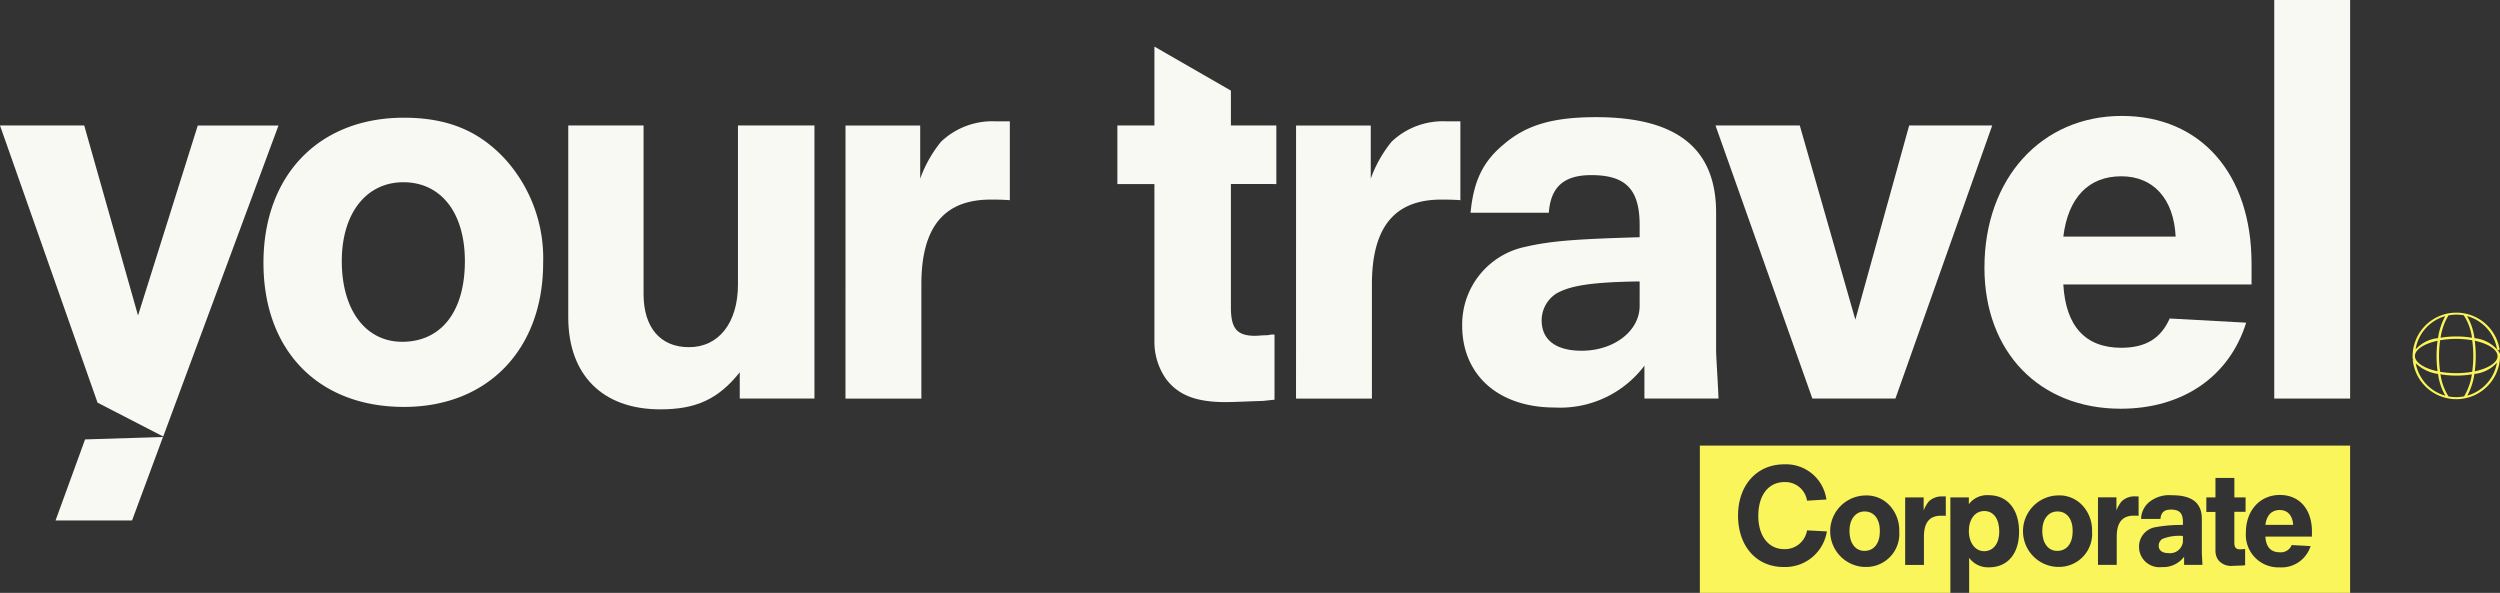
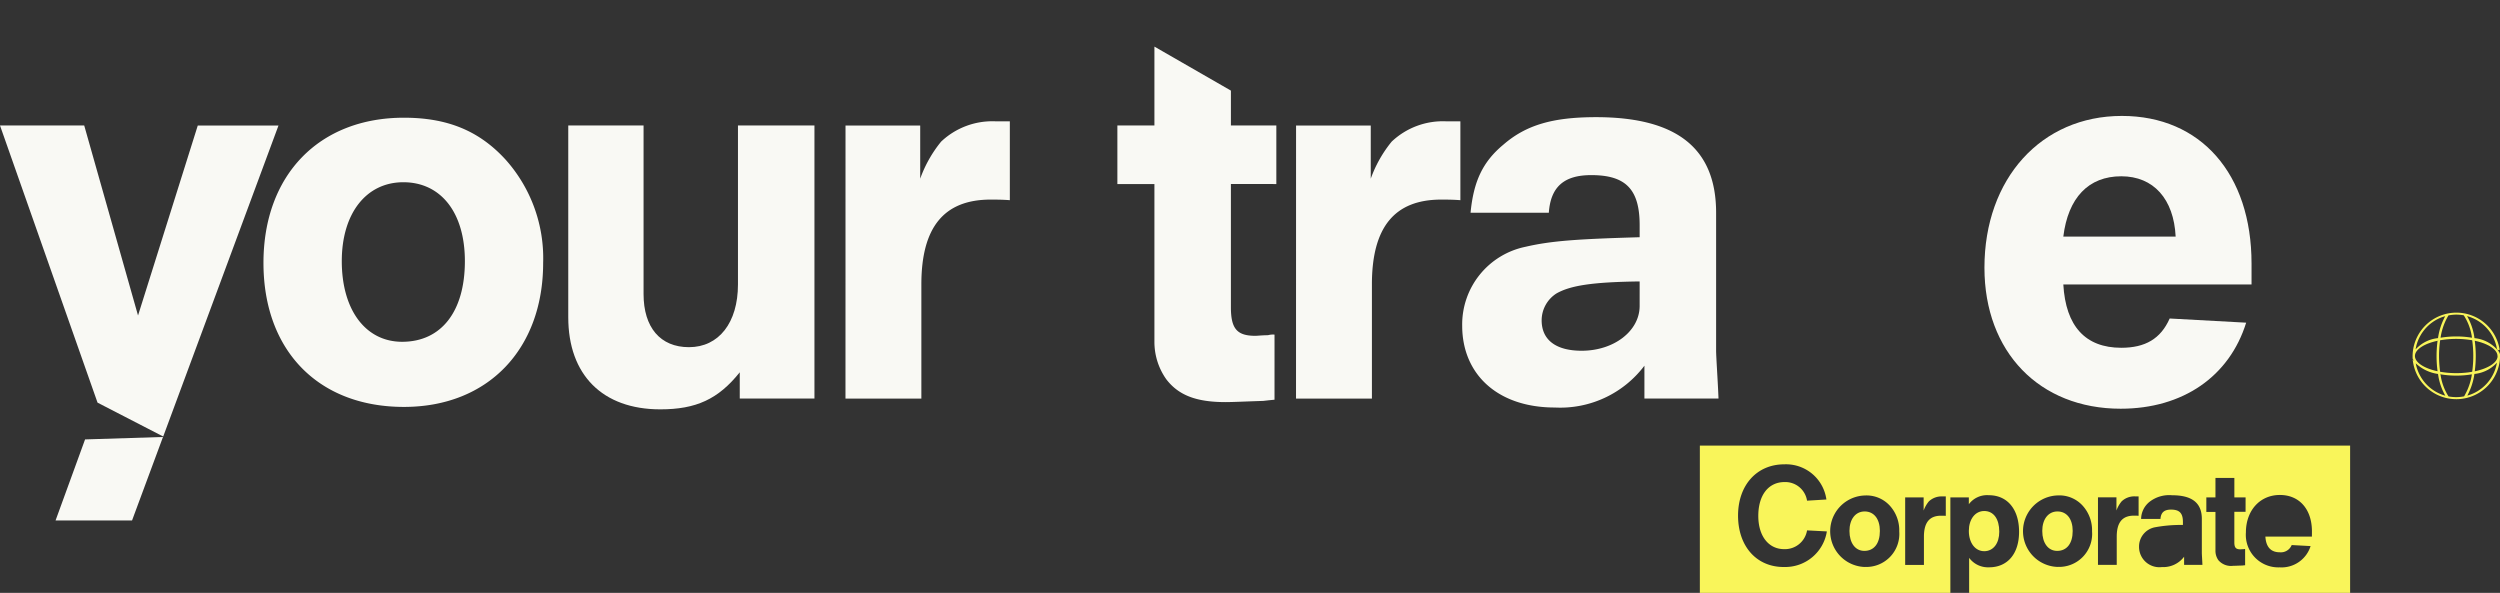
<svg xmlns="http://www.w3.org/2000/svg" width="274.105" height="65" viewBox="0 0 274.105 65">
  <rect x="0" y="0" width="274.105" height="65" fill="#333333" stroke="none" />
  <g transform="translate(-72.996 -17408)">
    <path d="M667.972,166.863c-1,0-1.669.842-1.669,2.138,0,1.328.648,2.187,1.636,2.187,1.053,0,1.7-.81,1.7-2.187,0-1.312-.648-2.138-1.668-2.138" transform="translate(-369.389 17297.213)" fill="#f9f55a" />
    <path d="M605.066,166.863c-1,0-1.669.842-1.669,2.138,0,1.328.648,2.187,1.636,2.187,1.053,0,1.7-.81,1.7-2.187,0-1.312-.648-2.138-1.669-2.138" transform="translate(-327.623 17297.213)" fill="#f9f55a" />
-     <path d="M704.288,175.918c0,.535.389.826,1.085.826a1.417,1.417,0,0,0,1.571-1.215v-.664a4.939,4.939,0,0,0-2.252.324.866.866,0,0,0-.4.729" transform="translate(-394.609 17291.9)" fill="#f9f55a" />
    <path d="M644.031,171.125c1,0,1.652-.859,1.652-2.138,0-1.393-.615-2.268-1.652-2.268-.988,0-1.685.891-1.685,2.187,0,1.312.7,2.219,1.685,2.219" transform="translate(-353.482 17297.309)" fill="#f9f55a" />
    <path d="M554.588,145.387v16.141h27.467V151.066h2.025v.745a2.494,2.494,0,0,1,2.187-.988c2.041,0,3.321,1.539,3.321,4.017,0,2.4-1.264,3.888-3.288,3.888a2.58,2.58,0,0,1-2.187-1.037v3.837h41.771V145.387Zm9.194,13.308c-2.981,0-5.006-2.268-5.006-5.637,0-3.337,2.057-5.621,5.07-5.621a4.468,4.468,0,0,1,4.617,3.856l-2.122.129a2.413,2.413,0,0,0-2.462-2.041c-1.766,0-2.883,1.426-2.883,3.71,0,2.2,1.118,3.645,2.835,3.645a2.459,2.459,0,0,0,2.511-2.057l2.171.113a4.62,4.62,0,0,1-4.73,3.9m8.893,0a3.922,3.922,0,0,1,0-7.84,3.458,3.458,0,0,1,2.754,1.134,4.008,4.008,0,0,1,1.02,2.8,3.623,3.623,0,0,1-3.774,3.9m8.877-5.6c-.194-.016-.388-.016-.518-.016-1.264,0-1.879.745-1.879,2.3v3.094H577.1v-7.4h2.025v1.442a3.4,3.4,0,0,1,.567-1,2.02,2.02,0,0,1,1.474-.55h.388Zm12.263,5.6a3.922,3.922,0,0,1,0-7.84,3.457,3.457,0,0,1,2.754,1.134,4.007,4.007,0,0,1,1.02,2.8,3.623,3.623,0,0,1-3.774,3.9m8.877-5.6c-.194-.016-.388-.016-.518-.016-1.264,0-1.879.745-1.879,2.3v3.094h-2.057v-7.4h2.025v1.442a3.391,3.391,0,0,1,.567-1,2.021,2.021,0,0,1,1.474-.55h.388Zm4.99,5.378v-.891a2.858,2.858,0,0,1-2.43,1.134,2.231,2.231,0,0,1-2.511-2.219,2.148,2.148,0,0,1,1.717-2.138,15.542,15.542,0,0,1,3.094-.259v-.324c0-.972-.372-1.361-1.312-1.361-.745,0-1.1.324-1.15,1.02h-2.122a2.446,2.446,0,0,1,.891-1.847,3.505,3.505,0,0,1,2.511-.745c2.187,0,3.256.842,3.256,2.592v3.742c0,.162.048.875.065,1.3Zm6.738-5.816H613.19v3.337c0,.583.162.778.664.778.048,0,.194-.016.34-.016a.506.506,0,0,1,.178-.016V158.5l-.162.016-.146.016c-.5.016-.826.033-1.02.033a1.814,1.814,0,0,1-1.6-.615,1.755,1.755,0,0,1-.324-1.037v-4.26h-1v-1.587h1v-2.139h2.073v2.139h1.231Zm7.274,2.721h-5.1c.065,1.134.6,1.717,1.571,1.717a1.278,1.278,0,0,0,1.312-.793l2.073.113a3.339,3.339,0,0,1-3.4,2.333,3.564,3.564,0,0,1-3.693-3.823c0-2.413,1.539-4.114,3.726-4.114,2.138,0,3.515,1.571,3.515,4Z" transform="translate(-295.217 17311.473)" fill="#f9f55a" />
-     <path d="M740.662,166.381c-.891,0-1.442.583-1.571,1.636h3.046c-.049-1.021-.6-1.636-1.474-1.636" transform="translate(-417.715 17297.533)" fill="#f9f55a" />
    <path d="M21.364,142.837,18.13,151.72h8.386l3.392-9.151Z" transform="translate(60.959 17313.342)" fill="#f9f9f4" />
    <path d="M112.505,42.99a16.209,16.209,0,0,1,4.127,11.334c0,9.434-6.027,15.789-15.265,15.789-9.368,0-15.4-6.158-15.4-15.789s6.093-15.92,15.4-15.92c4.782,0,8.255,1.441,11.138,4.586M94.554,54.127c0,5.372,2.621,8.845,6.617,8.845,4.258,0,6.879-3.276,6.879-8.845,0-5.307-2.621-8.648-6.748-8.648-4.062,0-6.748,3.406-6.748,8.648" transform="translate(15.916 17382.502)" fill="#f9f9f4" />
    <path d="M204.2,68c-2.358,2.948-4.782,4.062-8.713,4.062-6.355,0-10.089-3.8-10.089-10.089V40.939h8.255V59.414c0,3.669,1.835,5.831,4.979,5.831,3.276,0,5.372-2.686,5.372-6.879V40.939h8.386v29.94H204.2Z" transform="translate(-50.096 17380.82)" fill="#f9f9f4" />
    <path d="M275.852,40.033h8.189v5.831a13.7,13.7,0,0,1,2.293-4.062,8.164,8.164,0,0,1,5.962-2.227h1.572v8.648c-.786-.066-1.572-.066-2.1-.066-5.11,0-7.6,3.014-7.6,9.3V69.973h-8.32Z" transform="translate(-110.152 17381.727)" fill="#f9f9f4" />
    <path d="M422.845,40.033h8.189v5.831a13.706,13.706,0,0,1,2.293-4.062,8.164,8.164,0,0,1,5.962-2.227h1.572v8.648c-.786-.066-1.572-.066-2.1-.066-5.11,0-7.6,3.014-7.6,9.3V69.973h-8.321Z" transform="translate(-207.746 17381.727)" fill="#f9f9f4" />
    <path d="M497.026,65.464A11.559,11.559,0,0,1,487.2,70.05c-6.224,0-10.154-3.6-10.154-8.975a8.691,8.691,0,0,1,6.944-8.648c2.817-.655,5.7-.852,12.513-1.048v-1.31c0-3.931-1.507-5.5-5.306-5.5-3.014,0-4.455,1.311-4.652,4.128h-8.582c.328-3.407,1.31-5.569,3.6-7.469,2.49-2.162,5.438-3.013,10.155-3.013,8.844,0,13.168,3.407,13.168,10.482V63.826c0,.655.2,3.538.262,5.241h-8.124Zm-.524-9.238c-5.241.066-7.6.459-9.107,1.31a3.5,3.5,0,0,0-1.638,2.948c0,2.162,1.572,3.341,4.39,3.341,3.537,0,6.355-2.162,6.355-4.914Z" transform="translate(-243.732 17382.631)" fill="#f9f9f4" />
-     <path d="M568.941,40.939l6.093,21.292,5.9-21.292h9.106l-10.613,29.94h-9.106L559.7,40.939Z" transform="translate(-298.613 17380.82)" fill="#f9f9f4" />
    <path d="M676.126,60.488c-1.834,5.9-6.944,9.434-13.758,9.434-8.91,0-14.937-6.224-14.937-15.462,0-9.762,6.224-16.64,15.068-16.64,8.648,0,14.217,6.355,14.217,16.182v2.293H656.079c.262,4.586,2.424,6.945,6.355,6.945,2.621,0,4.324-.983,5.306-3.21Zm-7.73-9.434c-.2-4.128-2.424-6.617-5.962-6.617-3.6,0-5.831,2.358-6.355,6.617Z" transform="translate(-356.857 17382.891)" fill="#f9f9f4" />
-     <rect width="8.321" height="43.698" transform="translate(322.348 17408)" fill="#f9f9f4" />
    <path d="M15.134,61.772l-5.9-20.833H0L10.695,71.327l7.2,3.713,12.64-34.1H21.685Z" transform="translate(72.996 17380.82)" fill="#f9f9f4" />
    <path d="M381.981,30.274v-6.42H377V20.03l-8.386-4.824v8.648h-4.062v6.42h4.062V47.5a7.086,7.086,0,0,0,1.31,4.193c1.31,1.7,3.21,2.49,6.486,2.49.786,0,2.1-.066,4.128-.131l.589-.066.655-.066V46.784a2.036,2.036,0,0,0-.721.066c-.589,0-1.179.066-1.376.066-2.031,0-2.686-.786-2.686-3.145v-13.5Z" transform="translate(-169.045 17397.904)" fill="#f9f9f4" />
    <path d="M796.788,106.844c0-.062,0-.122,0-.183-.025-.065-.055-.138-.084-.206v.012A3.712,3.712,0,0,0,794,104.988a6.349,6.349,0,0,0-.934-2.665,4.635,4.635,0,0,1,3.583,3.714c.028.039.061.088.1.141a4.7,4.7,0,0,0-9.344.666v.017s0,.009,0,.013c0,.086,0,.17.009.255.021.042.051.092.083.145l.021.034c.046.074.094.149.133.208a4.331,4.331,0,0,0,2.534,1.216,6.391,6.391,0,0,0,.916,2.628,4.637,4.637,0,0,1-3.555-3.717l-.088-.1a4.7,4.7,0,0,0,9.338-.671s0-.008,0-.013v-.017m-6.22-4.366h0a5.278,5.278,0,0,1,1-.228,4.521,4.521,0,0,1,1.4.053,6.061,6.061,0,0,1,.955,2.67,10.407,10.407,0,0,0-3.677,0,6.732,6.732,0,0,1,.789-2.431l-.088.021a6.977,6.977,0,0,0-.774,2.425,3.7,3.7,0,0,0-2.689,1.476,4.634,4.634,0,0,1,3.084-3.989m6.148,4.408c-.023.788-1.131,1.467-2.713,1.775H794c-.193.036-.5.081-.55.089a10.394,10.394,0,0,1-1.354.087,10.226,10.226,0,0,1-1.648-.13l.013.073a10.21,10.21,0,0,0,1.635.128,10.086,10.086,0,0,0,1.827-.162,6.759,6.759,0,0,1-.773,2.387l.086-.02a7,7,0,0,0,.759-2.381,3.732,3.732,0,0,0,2.7-1.472,4.634,4.634,0,0,1-3.623,4.1h0l-.094.019h0a4.613,4.613,0,0,1-1.794,0,6.1,6.1,0,0,1-.937-2.633c0-.024-.007-.048-.011-.073l-.006-.045a3.14,3.14,0,0,1-.042-.323,12.665,12.665,0,0,1-.083-1.454,12.528,12.528,0,0,1,.1-1.589l-.073.016a12.488,12.488,0,0,0-.1,1.572,12.3,12.3,0,0,0,.13,1.807c-1.574-.31-2.673-.986-2.7-1.772,0-.012,0-.024,0-.036.01-.792,1.113-1.475,2.695-1.787l.073-.014a10.418,10.418,0,0,1,3.7,0,12.752,12.752,0,0,1,.027,3.415l.073-.017a12.416,12.416,0,0,0,.1-1.594,12.276,12.276,0,0,0-.128-1.791c1.591.311,2.7,1,2.711,1.79,0,.012,0,.024,0,.036" transform="translate(-449.787 17340.18)" fill="#f9f55a" stroke="#f9f55a" stroke-width="0.2" />
  </g>
</svg>